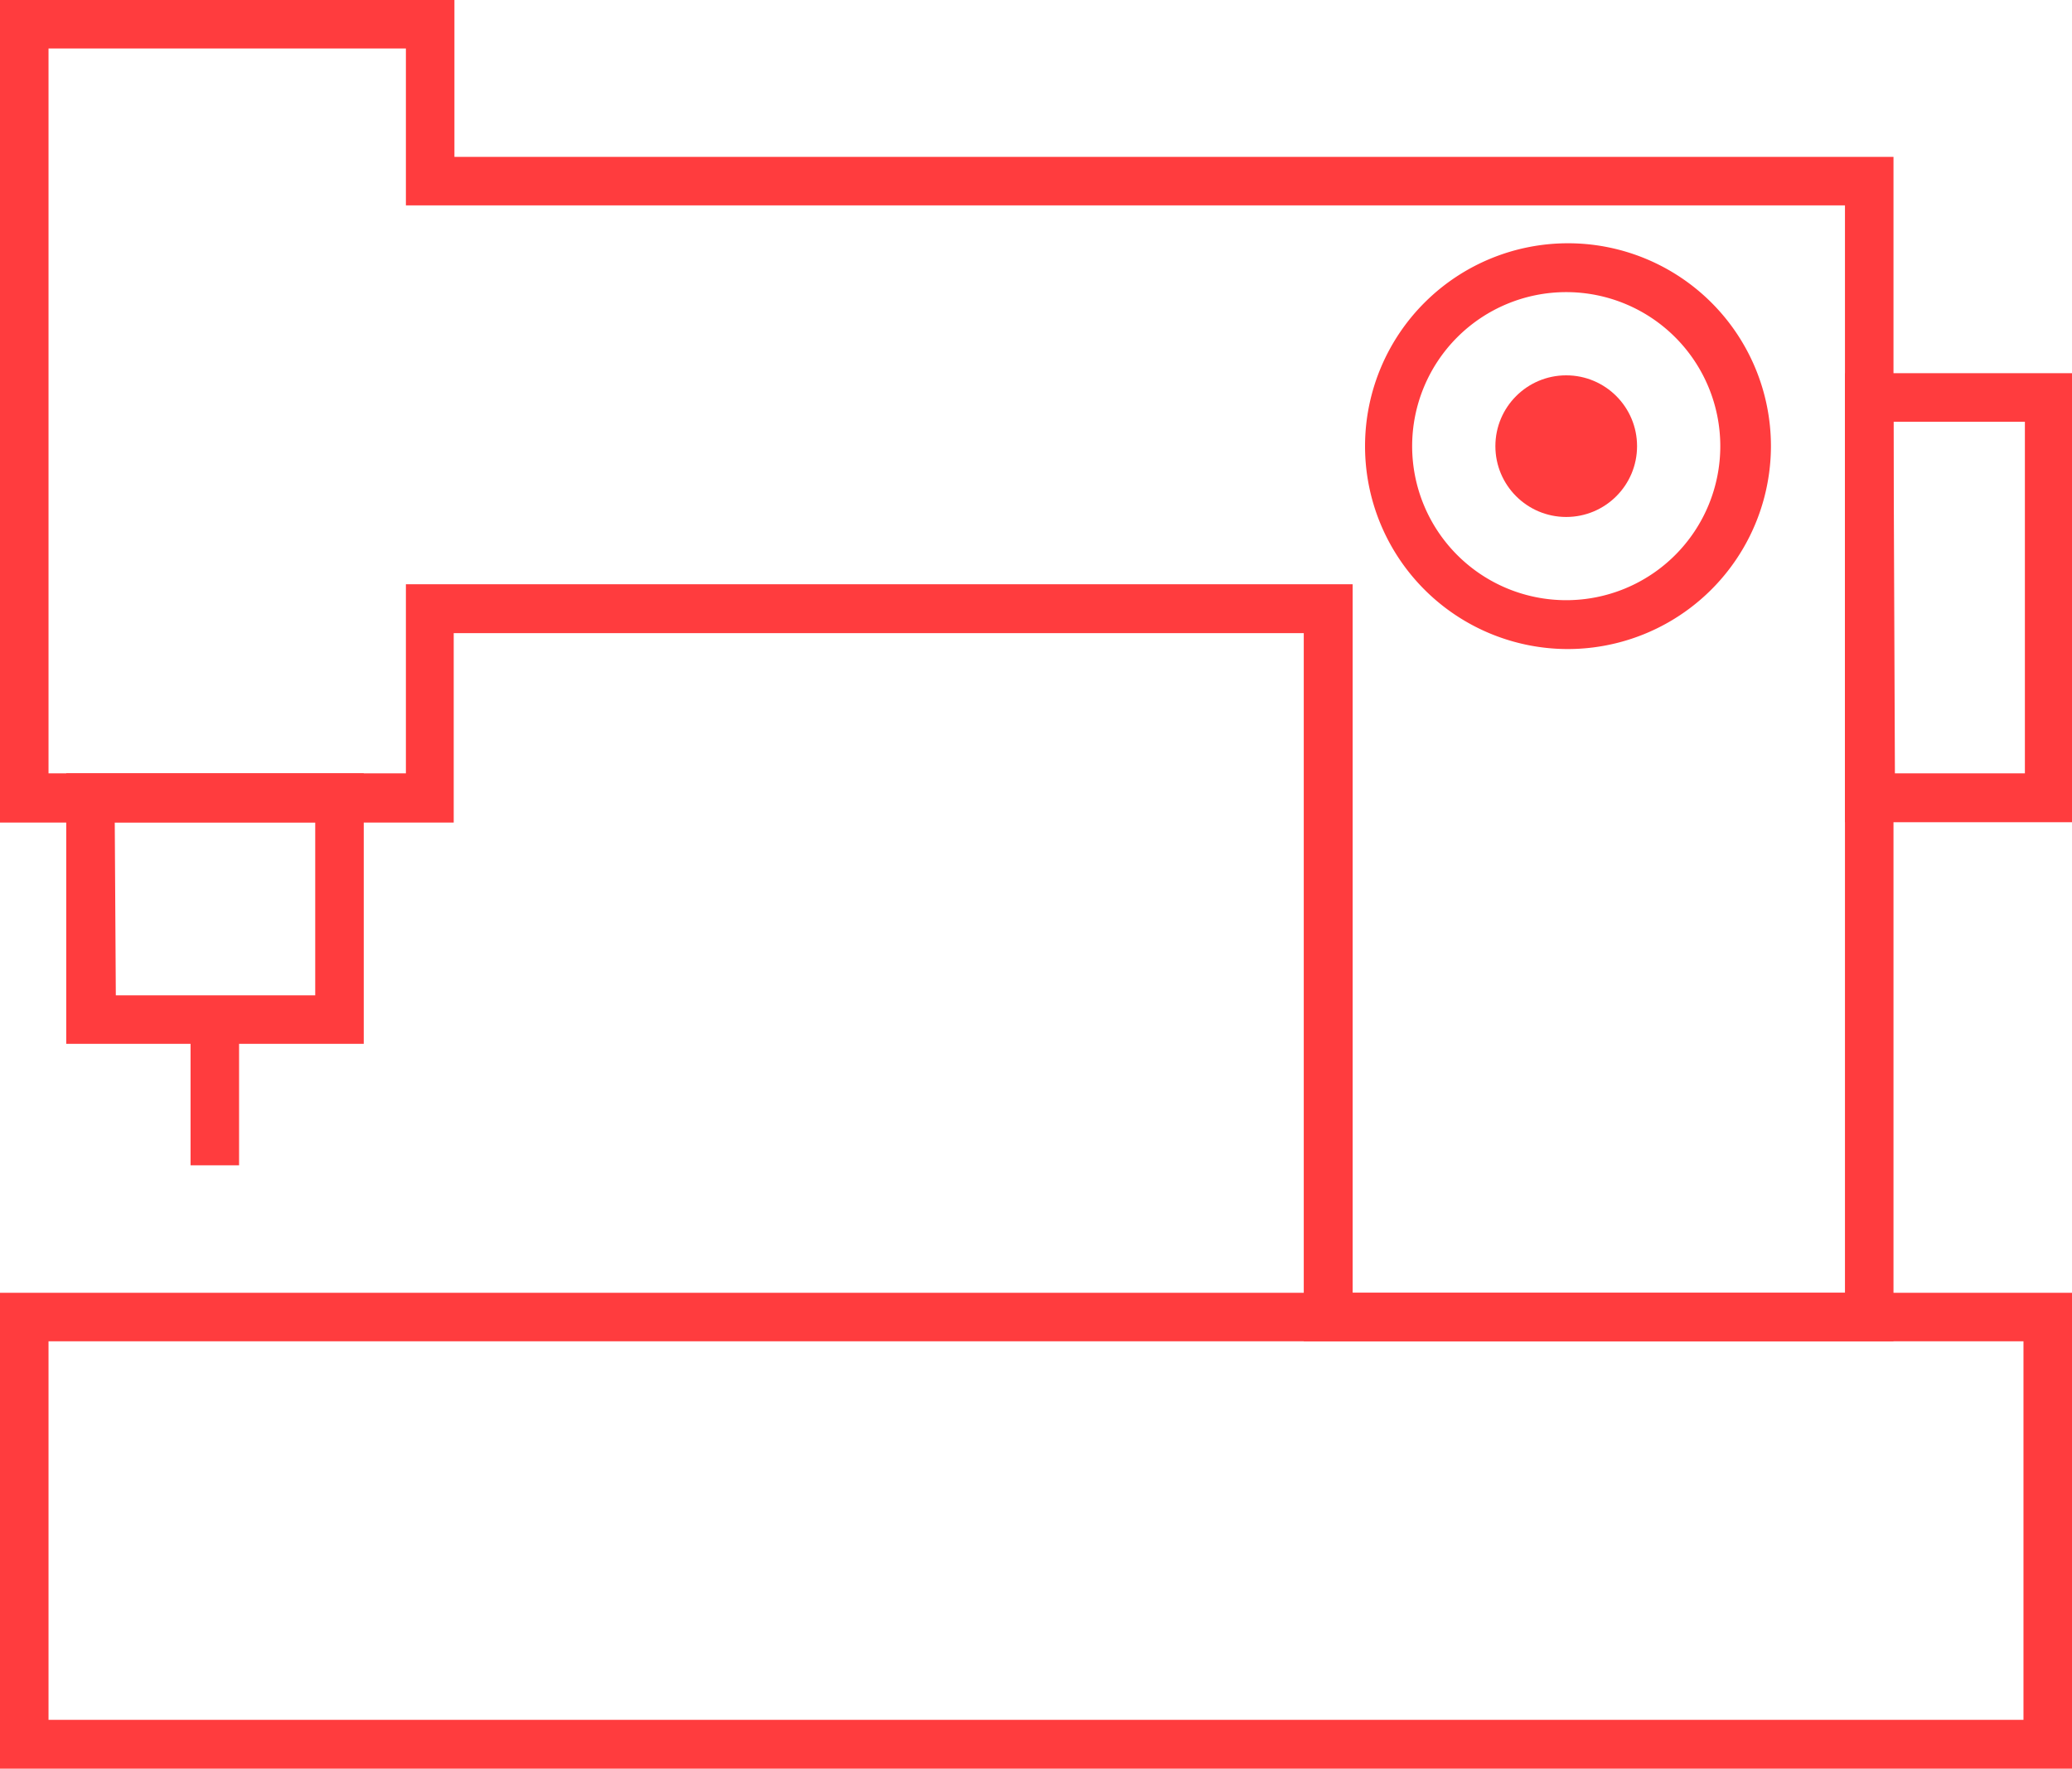
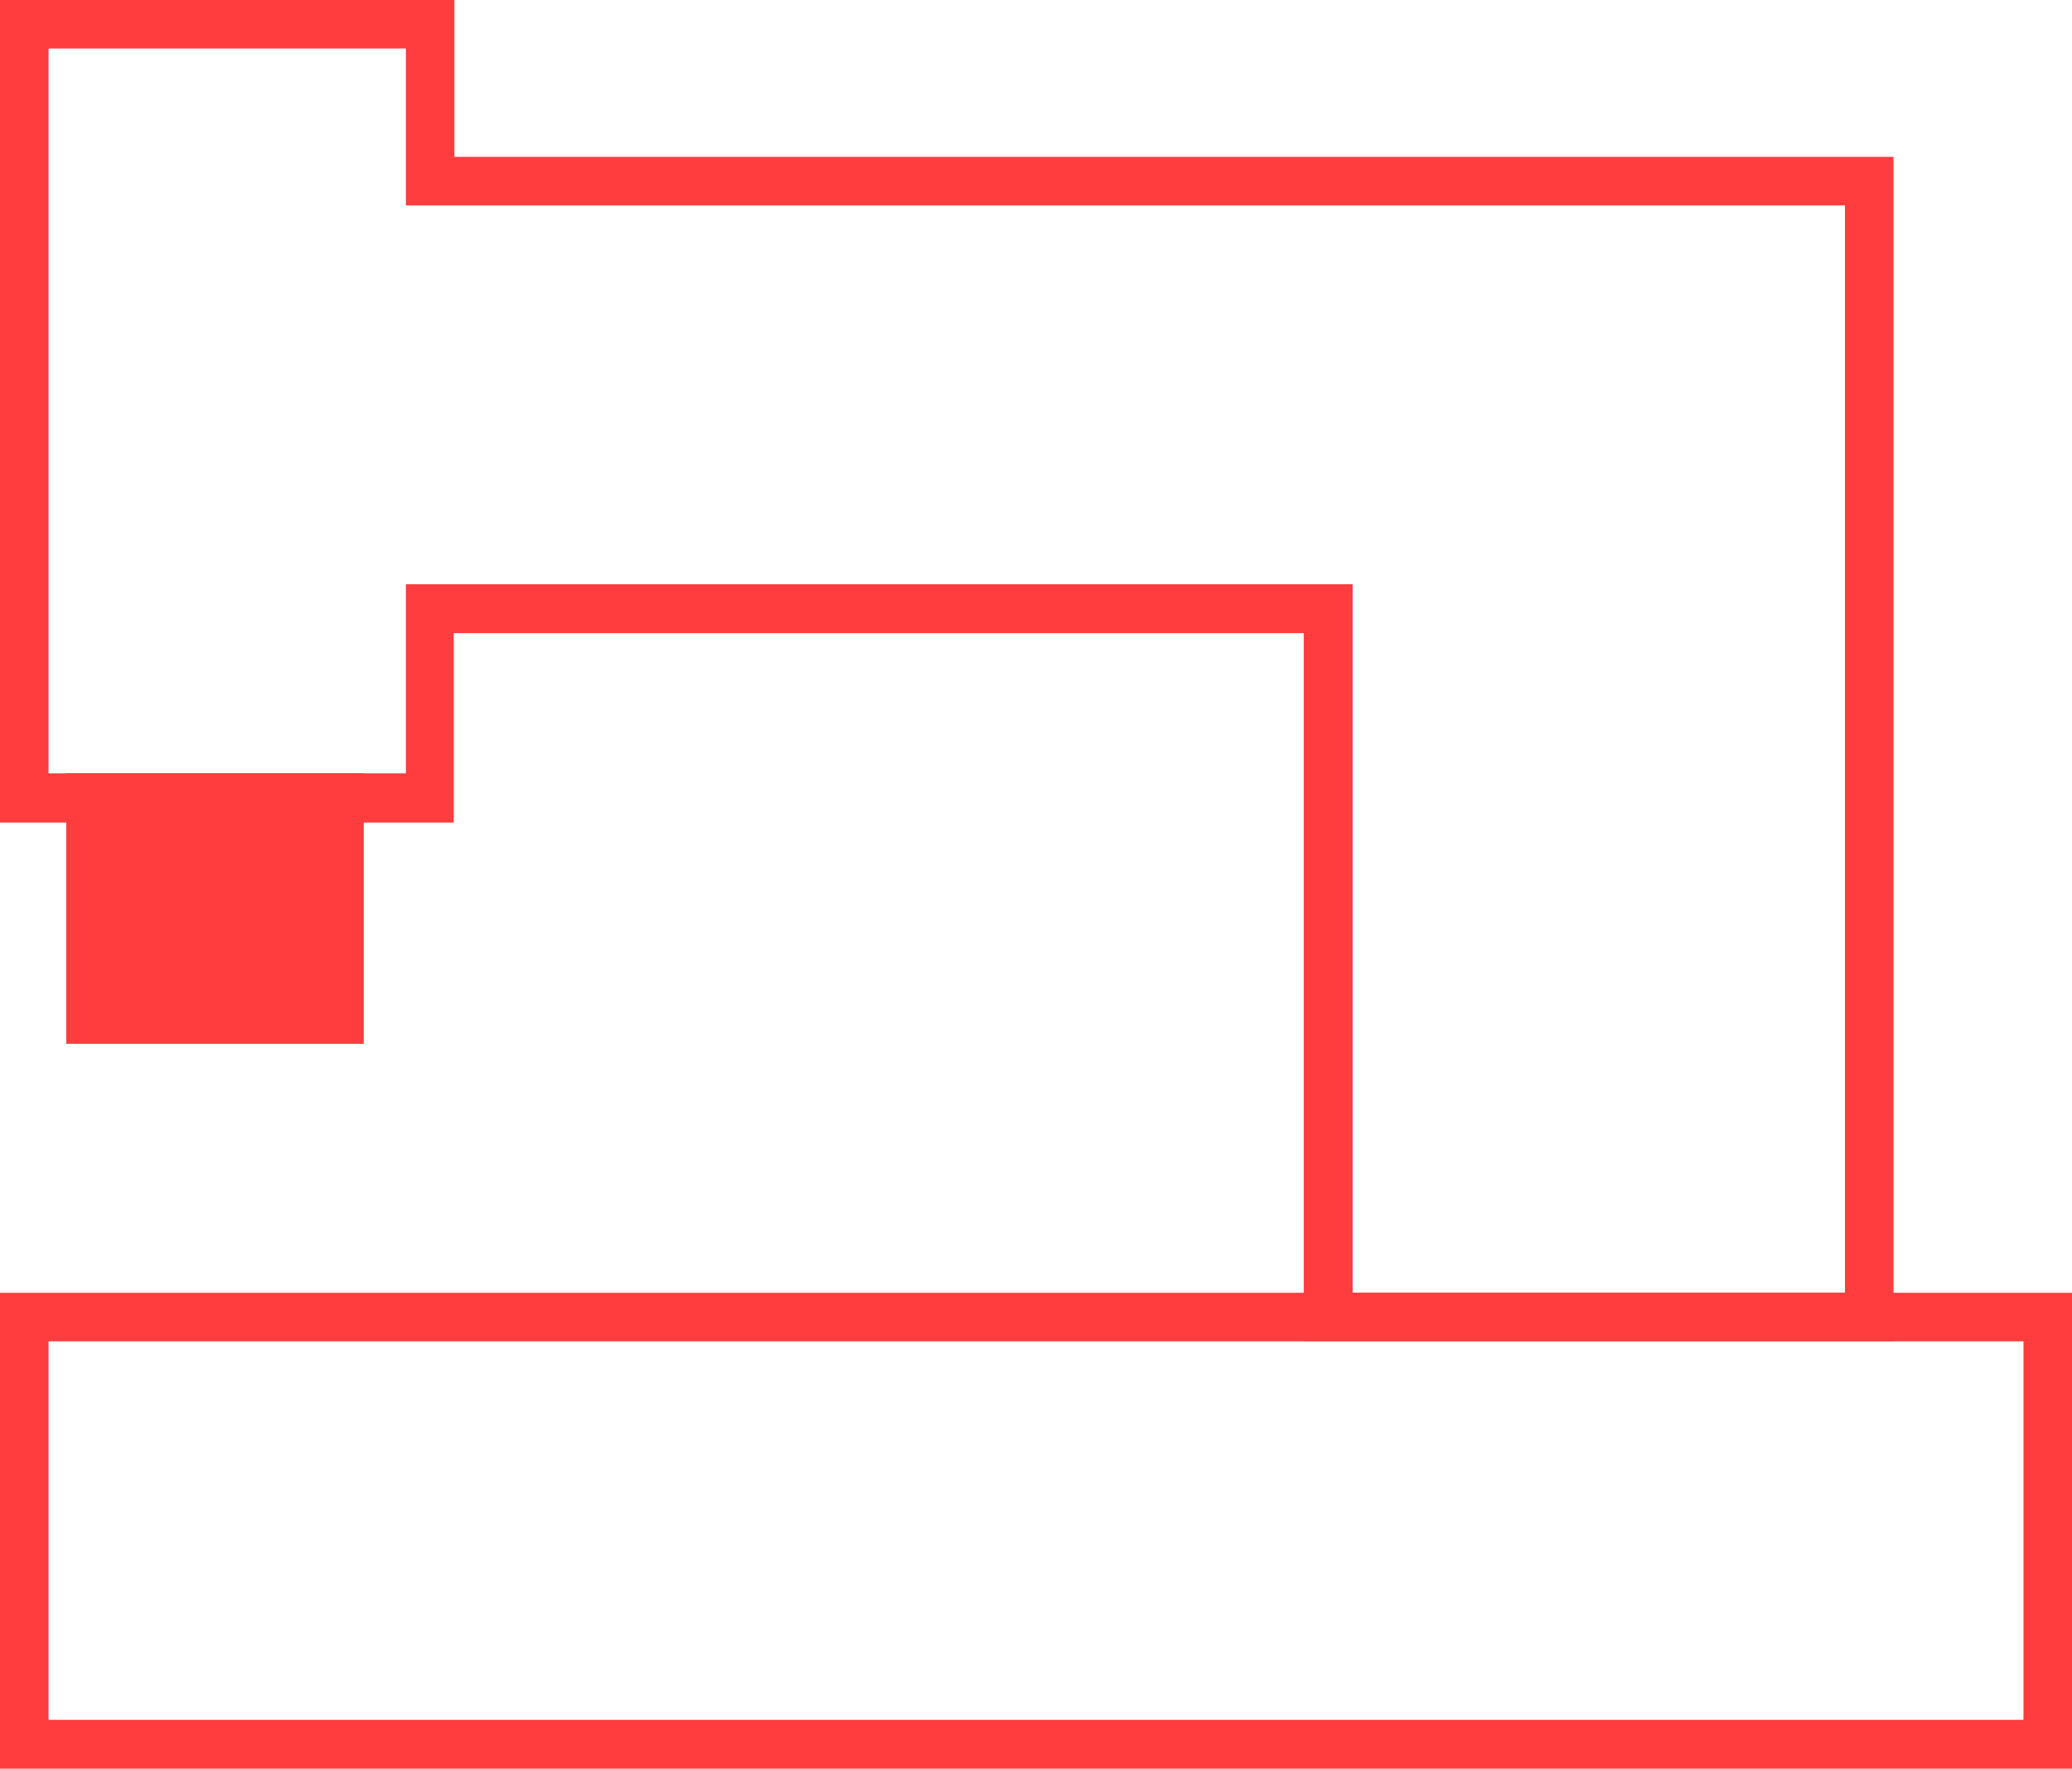
<svg xmlns="http://www.w3.org/2000/svg" viewBox="0 0 58.5 49.95">
  <defs>
    <style>.cls-1{fill:#ff3c3e;}</style>
  </defs>
  <title>ateliertextile</title>
  <g id="Calque_2" data-name="Calque 2">
    <g id="contenu">
      <path class="cls-1" d="M58.5,50H0V36.51H58.5ZM1.37,48.57H57.13V37.88H1.37Z" />
      <path class="cls-1" d="M53.46,37.88H36.81v-20h-24v5.35H0V0H12.83V4.43H53.46ZM38.19,36.51h13.9V5.8H11.46V1.37H1.37V21.84H11.46V16.5H38.19Z" />
-       <path class="cls-1" d="M10.27,29.48H1.87V21.84h8.4Zm-7-1.37H8.9V23.22H3.24Z" />
-       <rect class="cls-1" x="5.38" y="28.79" width="1.37" height="4.12" />
-       <path class="cls-1" d="M58.5,23.22H52.09V10.54H58.5Zm-5-1.38h3.67V11.91H53.46Z" />
-       <path class="cls-1" d="M44.22,18.33A5.73,5.73,0,1,1,50,12.6,5.74,5.74,0,0,1,44.22,18.33Zm0-10.08a4.35,4.35,0,1,0,4.35,4.35A4.35,4.35,0,0,0,44.22,8.25Z" />
-       <circle class="cls-1" cx="44.22" cy="12.6" r="2" />
+       <path class="cls-1" d="M10.27,29.48H1.87V21.84h8.4Zm-7-1.37H8.9H3.24Z" />
    </g>
  </g>
</svg>